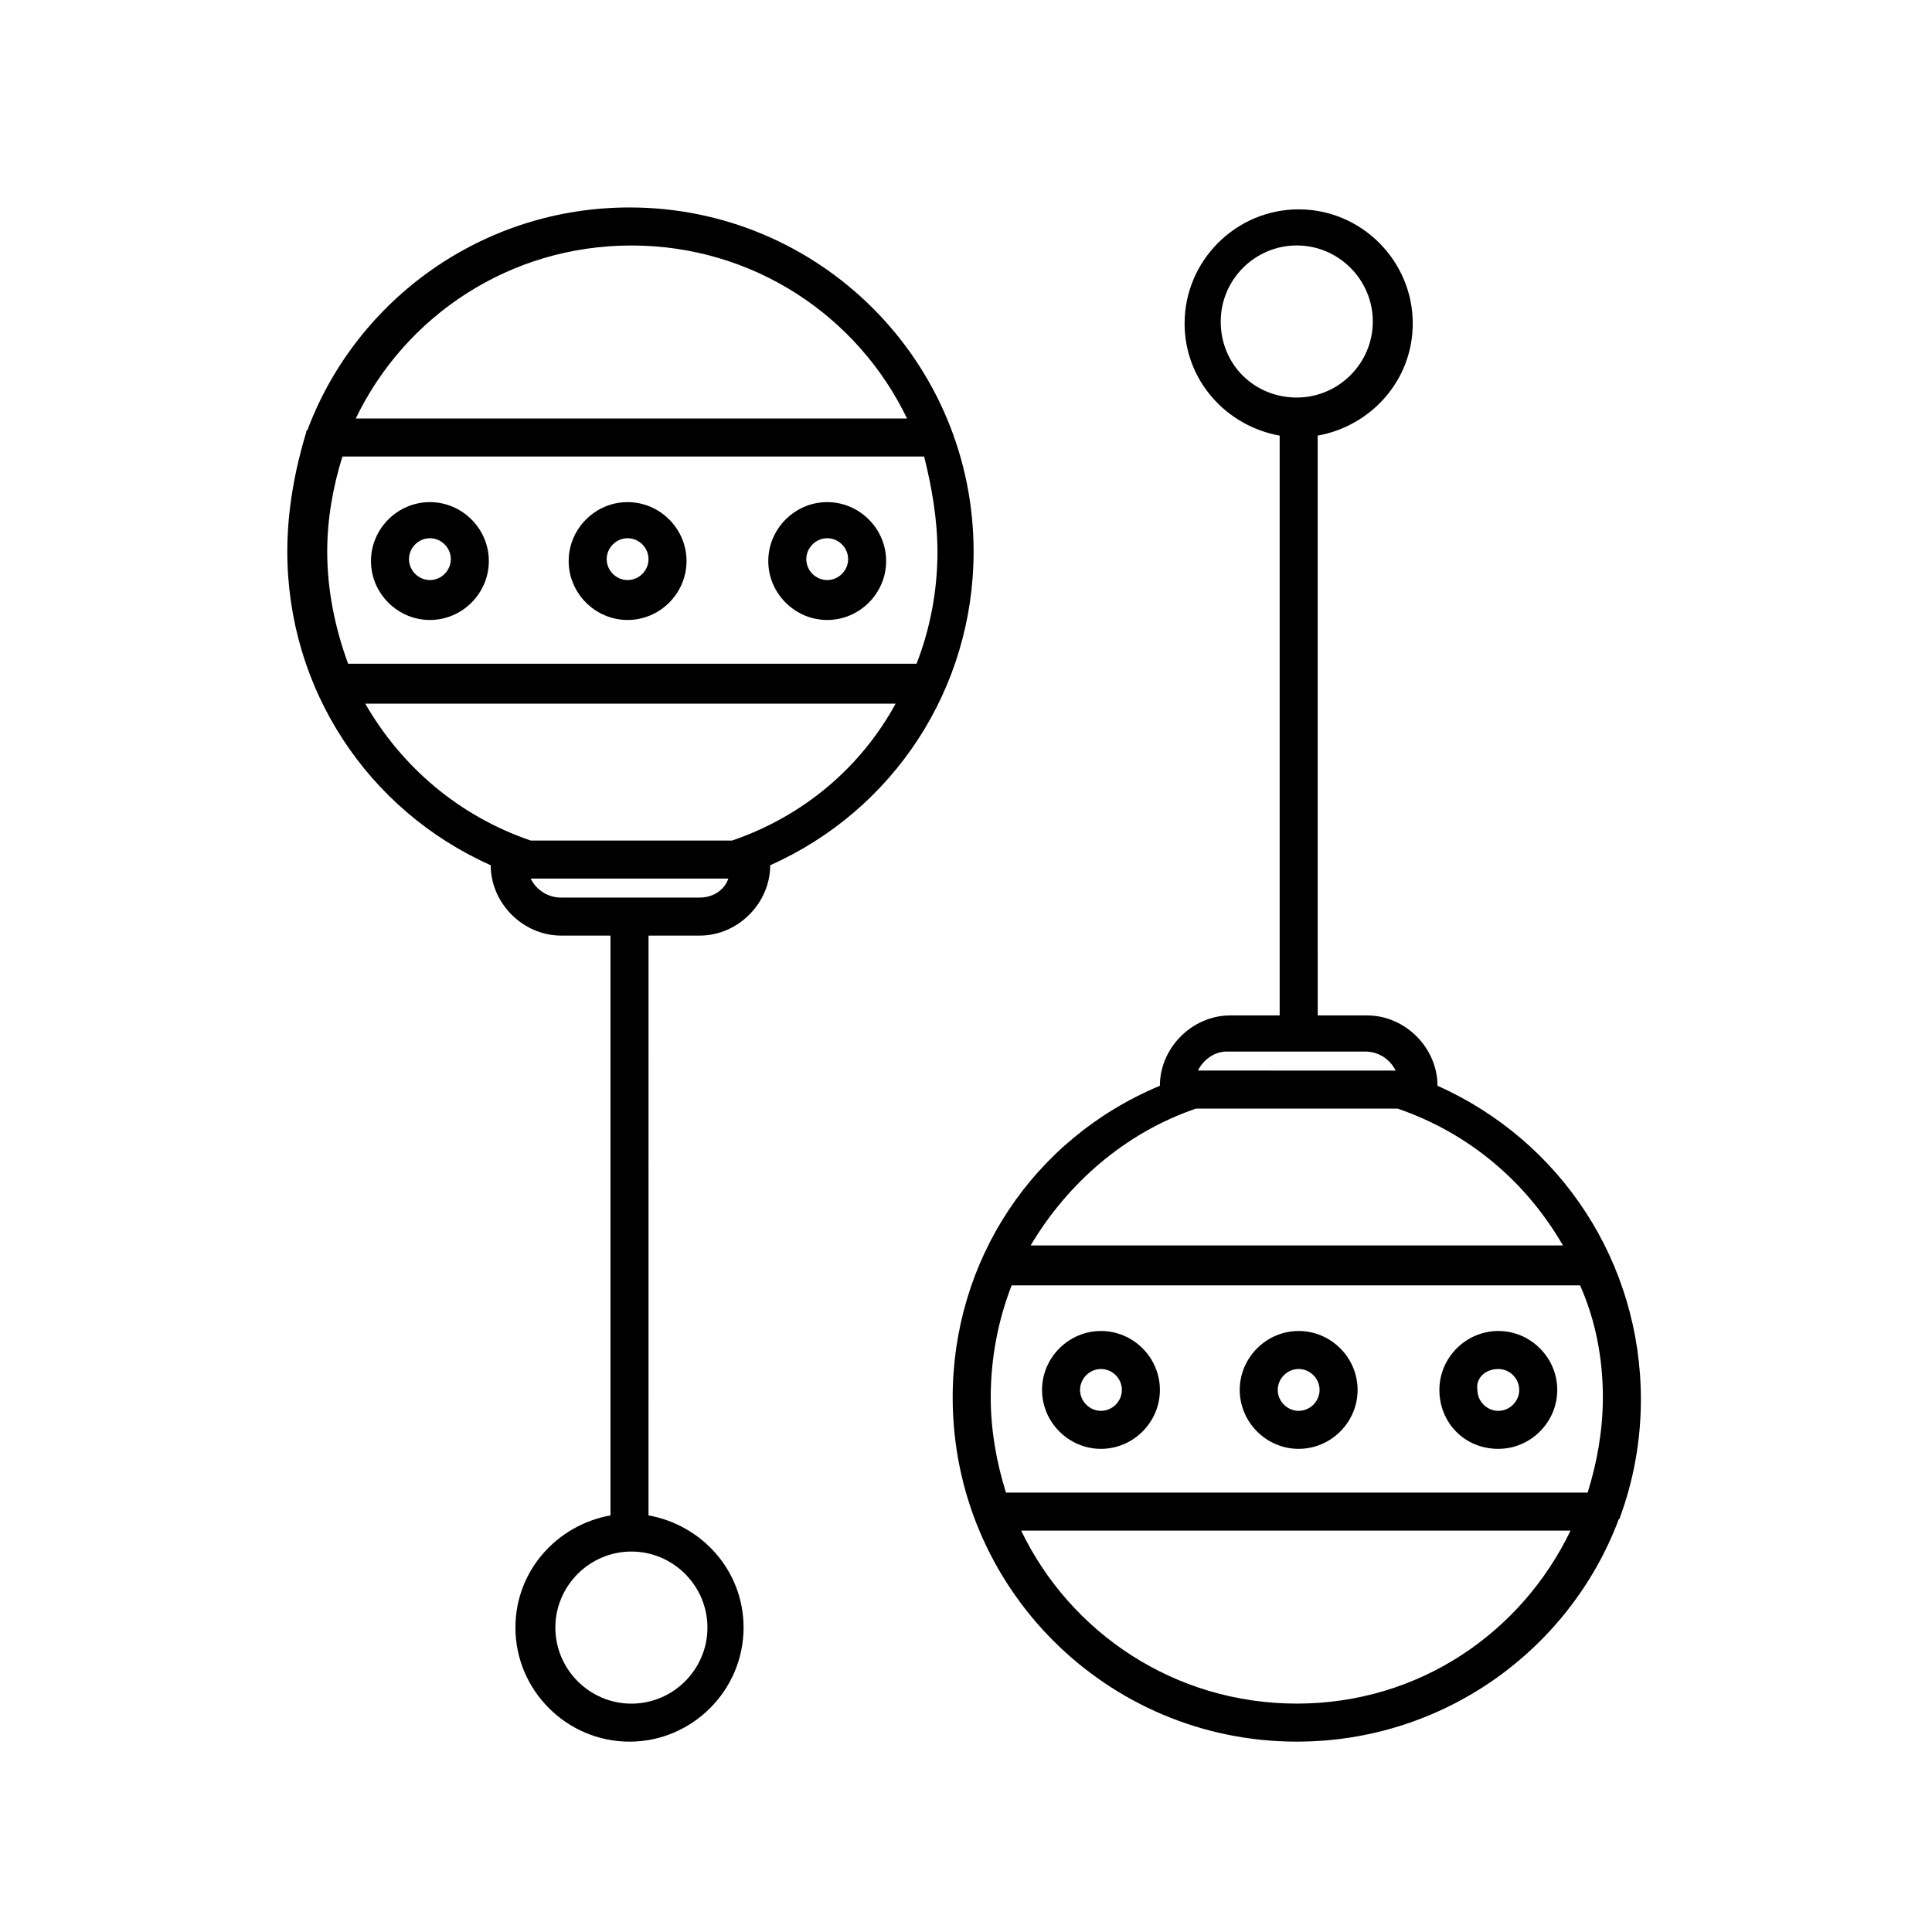
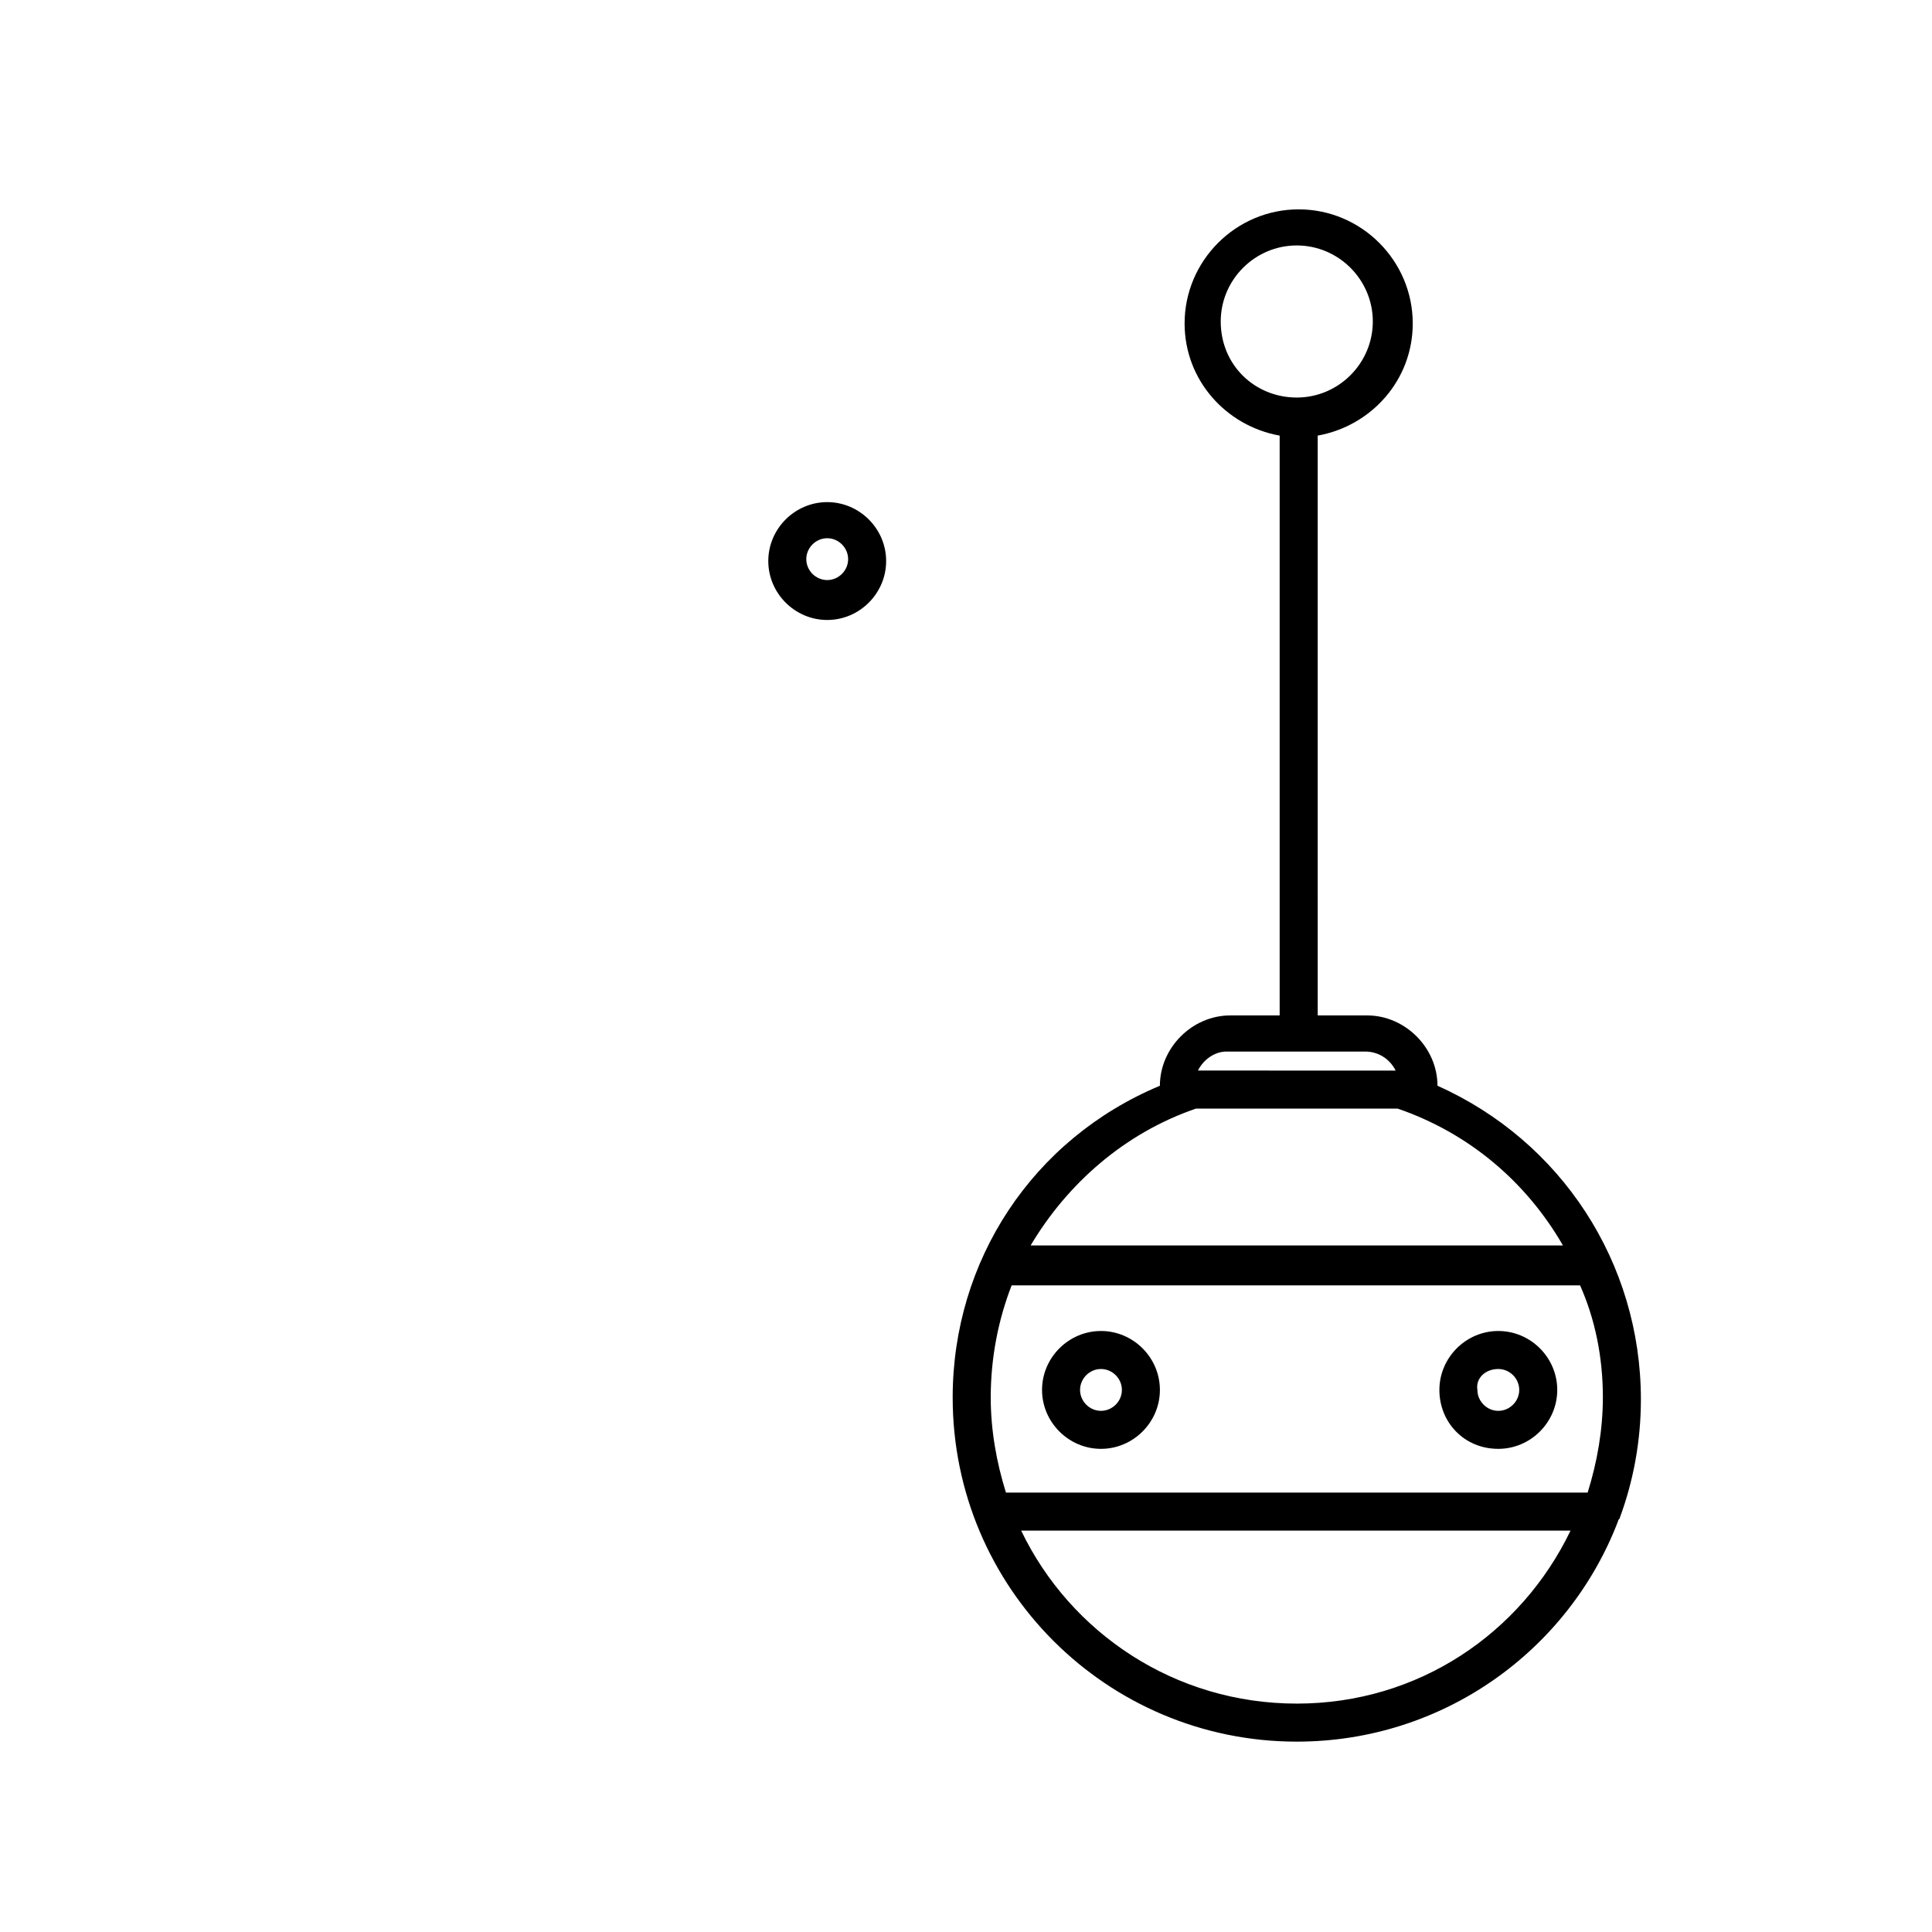
<svg xmlns="http://www.w3.org/2000/svg" fill="#000000" width="800px" height="800px" version="1.1" viewBox="144 144 512 512">
  <g>
-     <path d="m220.14 290.17c0 36.273 21.16 68.52 53.906 83.129 0 10.078 8.566 18.641 18.641 18.641h13.098v153.66c-14.105 2.519-25.191 14.609-25.191 29.727 0 16.625 13.602 30.23 30.23 30.23 16.625 0 30.23-13.602 30.23-30.23 0-15.113-11.082-27.207-25.191-29.727l0.004-153.66h13.602c10.078 0 18.641-8.566 18.641-18.641 32.746-14.609 53.906-46.855 53.906-83.129 0-50.383-40.809-91.191-91.191-91.191-38.793 0-72.043 24.184-85.145 58.441 0 0.504-0.504 0.504-0.504 1.008-3.019 10.078-5.035 20.66-5.035 31.742zm111.34 285.16c0 11.082-9.07 20.152-20.152 20.152s-20.152-9.07-20.152-20.152 9.07-20.152 20.152-20.152 20.152 9.07 20.152 20.152zm60.961-285.16c0 10.578-2.016 20.656-5.543 29.727h-150.64c-3.527-9.574-5.543-19.648-5.543-29.727 0-8.566 1.512-17.129 4.031-25.191h154.16c2.016 8.062 3.527 16.625 3.527 25.191zm-62.977 91.695h-36.777c-3.527 0-6.551-2.016-8.062-5.039h52.395c-1.004 3.023-4.027 5.039-7.555 5.039zm8.566-15.117h-53.406c-19.145-6.551-34.258-19.648-43.832-36.273h140.56c-9.066 16.625-24.18 29.727-43.324 36.273zm-26.703-157.69c32.242 0 59.953 18.641 73.051 45.848h-146.1c13.098-27.207 40.809-45.848 73.051-45.848z" />
    <path d="m396.47 514.36c0 50.383 40.809 91.191 91.191 91.191 38.793 0 72.043-24.184 85.145-58.441 0-0.504 0.504-0.504 0.504-1.008 3.527-9.574 5.543-20.152 5.543-31.234 0-36.273-21.16-68.52-53.906-83.129 0-10.078-8.566-18.641-18.641-18.641h-13.098l-0.008-153.66c14.105-2.519 25.191-14.609 25.191-29.727 0-16.625-13.602-30.23-30.23-30.23-16.625 0-30.23 13.602-30.23 30.23 0 15.113 11.082 27.207 25.191 29.727v153.66h-13.098c-10.078 0-18.641 8.566-18.641 18.641-33.754 14.105-54.914 46.352-54.914 82.625zm71.035-285.16c0-11.082 9.07-20.152 20.152-20.152 11.082 0 20.152 9.07 20.152 20.152s-9.07 20.152-20.152 20.152c-11.082 0-20.152-8.566-20.152-20.152zm101.27 285.16c0 8.566-1.512 17.129-4.031 25.191h-154.16c-2.519-8.062-4.031-16.625-4.031-25.191 0-10.578 2.016-20.656 5.543-29.727h150.64c4.027 9.07 6.043 19.148 6.043 29.727zm-81.113 81.113c-32.242 0-59.953-18.641-73.051-45.848h145.6c-13.102 27.207-40.305 45.848-72.551 45.848zm-18.641-172.8h36.777c3.527 0 6.551 2.016 8.062 5.039l-52.395-0.004c1.512-3.023 4.531-5.035 7.555-5.035zm-8.059 15.113h53.402c19.145 6.551 34.258 19.648 43.832 36.273h-141.07c9.57-16.121 24.688-29.727 43.832-36.273z" />
-     <path d="m257.93 308.3c8.566 0 15.617-7.055 15.617-15.617 0-8.566-7.055-15.617-15.617-15.617-8.566 0-15.617 7.055-15.617 15.617-0.004 8.562 7.051 15.617 15.617 15.617zm0-21.664c3.023 0 5.543 2.519 5.543 5.543 0 3.023-2.519 5.543-5.543 5.543-3.023 0-5.543-2.519-5.543-5.543 0-3.023 2.519-5.543 5.543-5.543z" />
-     <path d="m310.32 308.3c8.566 0 15.617-7.055 15.617-15.617 0-8.566-7.055-15.617-15.617-15.617-8.566 0-15.617 7.055-15.617 15.617s7.051 15.617 15.617 15.617zm0-21.664c3.023 0 5.543 2.519 5.543 5.543 0 3.023-2.519 5.543-5.543 5.543-3.023 0-5.543-2.519-5.543-5.543 0-3.023 2.519-5.543 5.543-5.543z" />
    <path d="m363.22 308.3c8.566 0 15.617-7.055 15.617-15.617 0-8.566-7.055-15.617-15.617-15.617-8.566 0-15.617 7.055-15.617 15.617s7.055 15.617 15.617 15.617zm0-21.664c3.023 0 5.543 2.519 5.543 5.543 0 3.023-2.519 5.543-5.543 5.543s-5.543-2.519-5.543-5.543c0.004-3.023 2.523-5.543 5.543-5.543z" />
    <path d="m435.77 527.96c8.566 0 15.617-7.055 15.617-15.617 0-8.566-7.055-15.617-15.617-15.617-8.566 0-15.617 7.055-15.617 15.617 0 8.566 7.051 15.617 15.617 15.617zm0-21.16c3.023 0 5.543 2.519 5.543 5.543 0 3.023-2.519 5.543-5.543 5.543-3.023 0-5.543-2.519-5.543-5.543 0-3.023 2.519-5.543 5.543-5.543z" />
-     <path d="m488.16 527.96c8.566 0 15.617-7.055 15.617-15.617 0-8.566-7.055-15.617-15.617-15.617-8.566 0-15.617 7.055-15.617 15.617 0 8.566 7.055 15.617 15.617 15.617zm0-21.16c3.023 0 5.543 2.519 5.543 5.543 0 3.023-2.519 5.543-5.543 5.543-3.023 0-5.543-2.519-5.543-5.543 0.004-3.023 2.519-5.543 5.543-5.543z" />
    <path d="m541.07 527.96c8.566 0 15.617-7.055 15.617-15.617 0-8.566-7.055-15.617-15.617-15.617-8.566 0-15.617 7.055-15.617 15.617-0.004 8.566 6.547 15.617 15.617 15.617zm0-21.16c3.023 0 5.543 2.519 5.543 5.543 0 3.023-2.519 5.543-5.543 5.543-3.023 0-5.543-2.519-5.543-5.543-0.504-3.023 2.016-5.543 5.543-5.543z" />
  </g>
</svg>